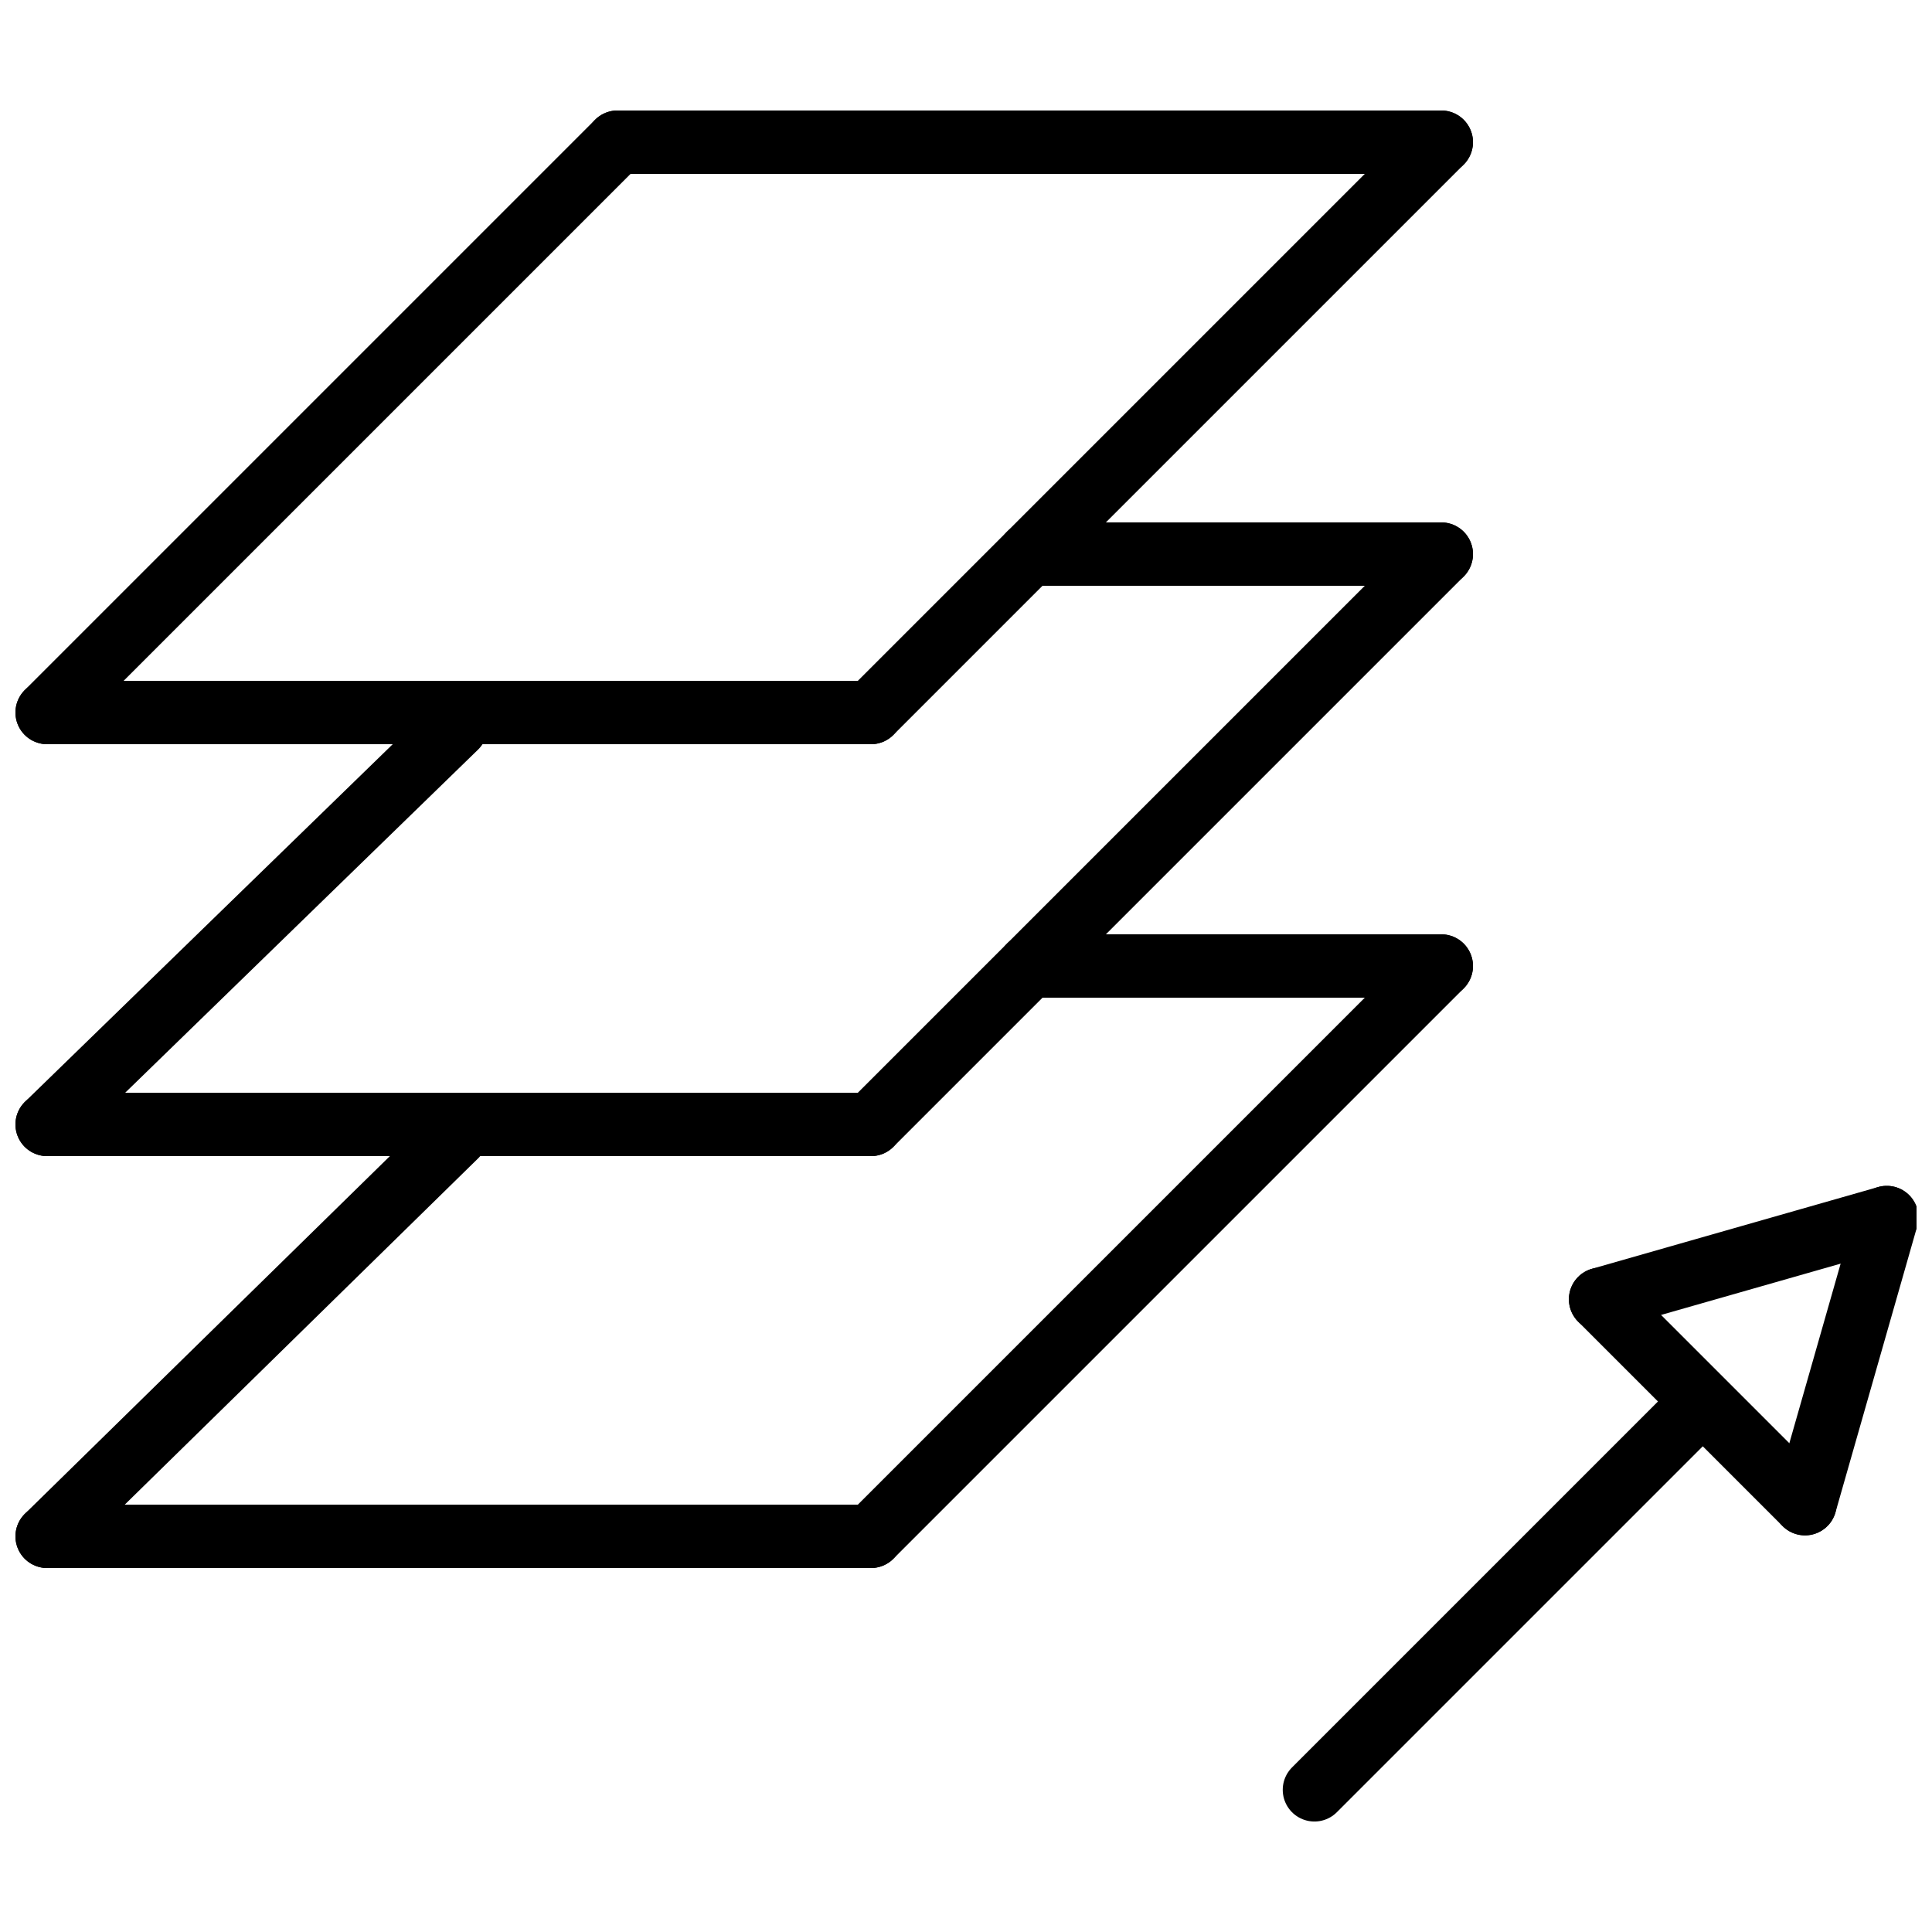
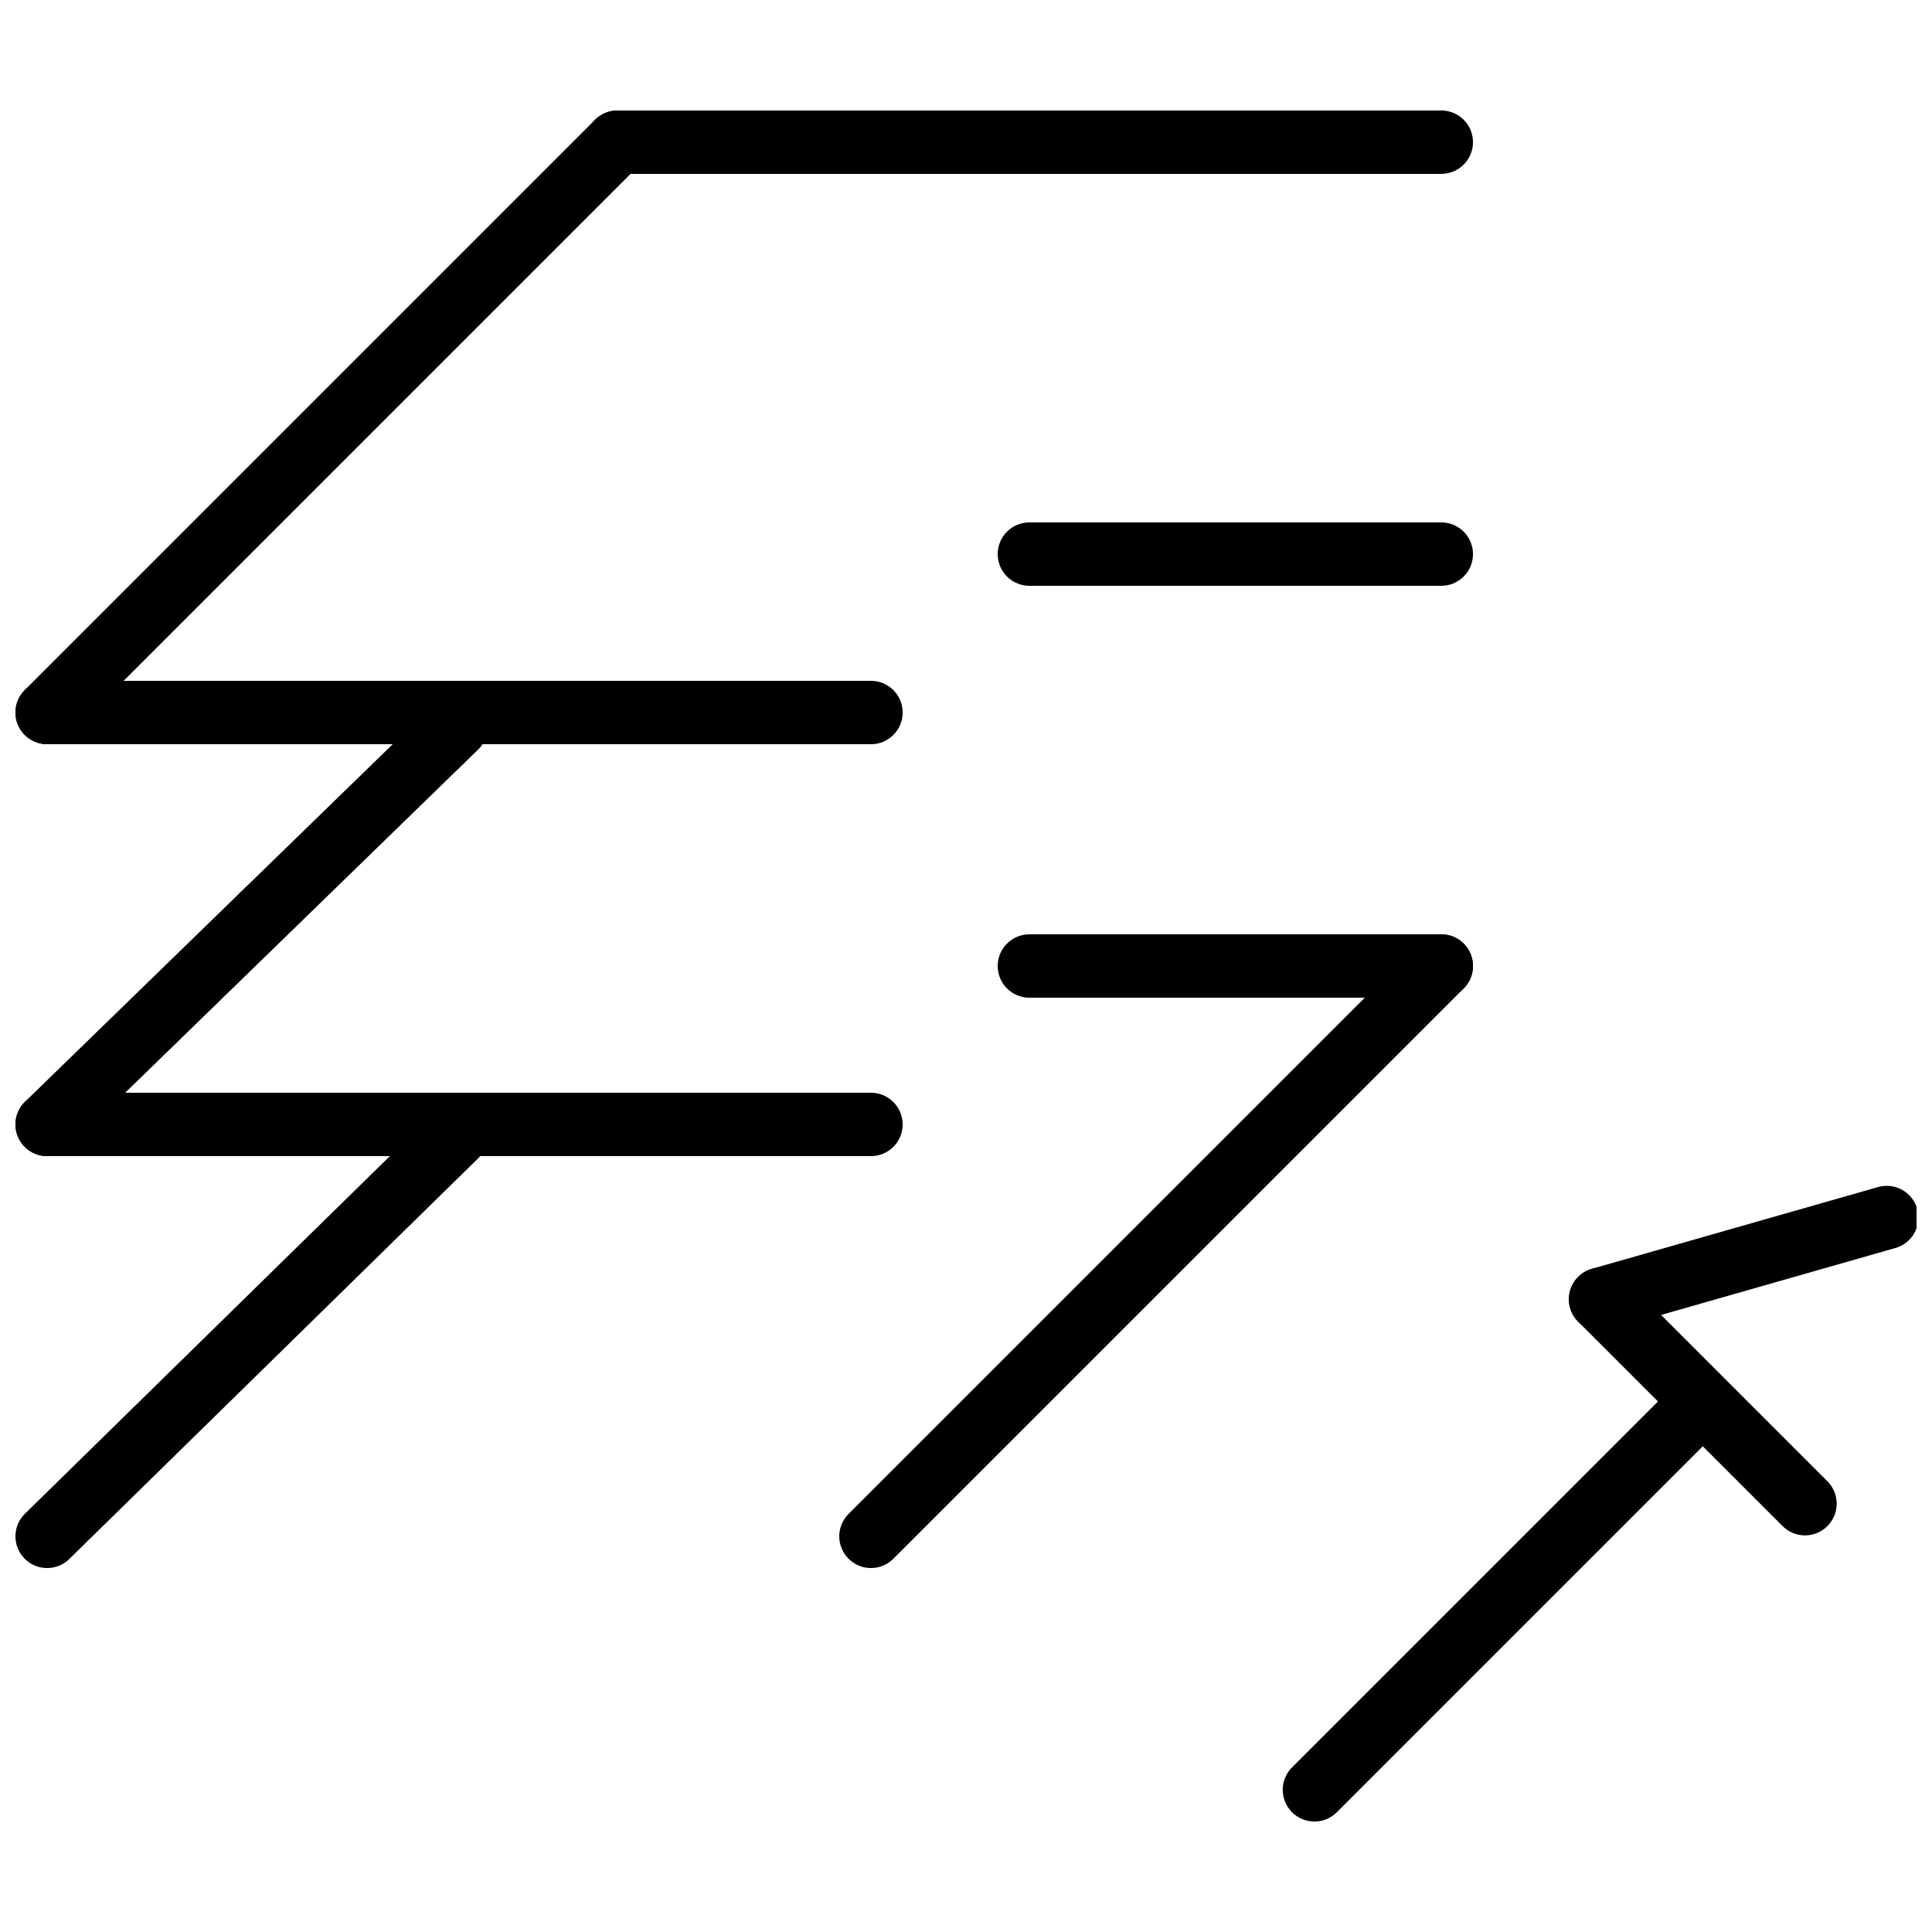
<svg xmlns="http://www.w3.org/2000/svg" width="800px" height="800px" version="1.1" viewBox="144 144 512 512">
  <defs>
    <clipPath id="k">
      <path d="m148.09 324h235.91v18h-235.91z" />
    </clipPath>
    <clipPath id="h">
-       <path d="m279 148.09h342v279.91h-342z" />
-     </clipPath>
+       </clipPath>
    <clipPath id="g">
      <path d="m148.09 148.09h254.91v279.91h-254.91z" />
    </clipPath>
    <clipPath id="f">
      <path d="m148.09 433h235.91v18h-235.91z" />
    </clipPath>
    <clipPath id="e">
      <path d="m148.09 241h211.91v296h-211.91z" />
    </clipPath>
    <clipPath id="d">
      <path d="m148.09 542h235.91v18h-235.91z" />
    </clipPath>
    <clipPath id="c">
      <path d="m148.09 349h211.91v298h-211.91z" />
    </clipPath>
    <clipPath id="b">
      <path d="m397 425h254.9v226.9h-254.9z" />
    </clipPath>
    <clipPath id="a">
      <path d="m473 393h178.9v245h-178.9z" />
    </clipPath>
    <clipPath id="j">
-       <path d="m527 371h124.9v267h-124.9z" />
-     </clipPath>
+       </clipPath>
    <clipPath id="i">
      <path d="m473 371h178.9v213h-178.9z" />
    </clipPath>
  </defs>
  <path transform="matrix(8.397 0 0 8.397 156.49 181.68)" d="m18-1.6245e-4h26" fill="none" stroke="#000000" stroke-linecap="round" stroke-width="2" />
  <g clip-path="url(#k)">
    <path transform="matrix(8.397 0 0 8.397 156.49 181.68)" d="m1.9199e-4 18h26" fill="none" stroke="#000000" stroke-linecap="round" stroke-width="2" />
  </g>
  <g clip-path="url(#h)">
    <path transform="matrix(8.397 0 0 8.397 156.49 181.68)" d="m44-1.6245e-4 -18 18" fill="none" stroke="#000000" stroke-linecap="round" stroke-width="2" />
  </g>
  <g clip-path="url(#g)">
    <path transform="matrix(8.397 0 0 8.397 156.49 181.68)" d="m18-1.6245e-4 -18 18" fill="none" stroke="#000000" stroke-linecap="round" stroke-width="2" />
  </g>
  <path transform="matrix(8.397 0 0 8.397 156.49 181.68)" d="m31 13h13" fill="none" stroke="#000000" stroke-linecap="round" stroke-width="2" />
  <g clip-path="url(#f)">
    <path transform="matrix(8.397 0 0 8.397 156.49 181.68)" d="m1.9199e-4 31h26" fill="none" stroke="#000000" stroke-linecap="round" stroke-width="2" />
  </g>
-   <path transform="matrix(8.397 0 0 8.397 156.49 181.68)" d="m44 13-18 18" fill="none" stroke="#000000" stroke-linecap="round" stroke-width="2" />
  <g clip-path="url(#e)">
    <path transform="matrix(8.397 0 0 8.397 156.49 181.68)" d="m12.902 18.455-12.902 12.545" fill="none" stroke="#000000" stroke-linecap="round" stroke-width="2" />
  </g>
  <path transform="matrix(8.397 0 0 8.397 156.49 181.68)" d="m31 26h13" fill="none" stroke="#000000" stroke-linecap="round" stroke-width="2" />
  <g clip-path="url(#d)">
-     <path transform="matrix(8.397 0 0 8.397 156.49 181.68)" d="m1.9199e-4 44h26" fill="none" stroke="#000000" stroke-linecap="round" stroke-width="2" />
-   </g>
+     </g>
  <path transform="matrix(8.397 0 0 8.397 156.49 181.68)" d="m44 26-18 18" fill="none" stroke="#000000" stroke-linecap="round" stroke-width="2" />
  <g clip-path="url(#c)">
    <path transform="matrix(8.397 0 0 8.397 156.49 181.68)" d="m12.902 31.357-12.902 12.643" fill="none" stroke="#000000" stroke-linecap="round" stroke-width="2" />
  </g>
  <g clip-path="url(#b)">
    <path transform="matrix(8.397 0 0 8.397 156.49 181.68)" d="m51.608 40.388-11.612 11.612" fill="none" stroke="#000000" stroke-linecap="round" stroke-width="2" />
  </g>
  <g clip-path="url(#a)">
    <path transform="matrix(8.397 0 0 8.397 156.49 181.68)" d="m49.027 36.518 6.451 6.451" fill="none" stroke="#000000" stroke-linecap="round" stroke-width="2" />
  </g>
  <g clip-path="url(#j)">
    <path transform="matrix(8.397 0 0 8.397 156.49 181.68)" d="m58.059 33.938-2.58 9.031" fill="none" stroke="#000000" stroke-linecap="round" stroke-width="2" />
  </g>
  <g clip-path="url(#i)">
    <path transform="matrix(8.397 0 0 8.397 156.49 181.68)" d="m49.027 36.518 9.031-2.58" fill="none" stroke="#000000" stroke-linecap="round" stroke-width="2" />
  </g>
</svg>